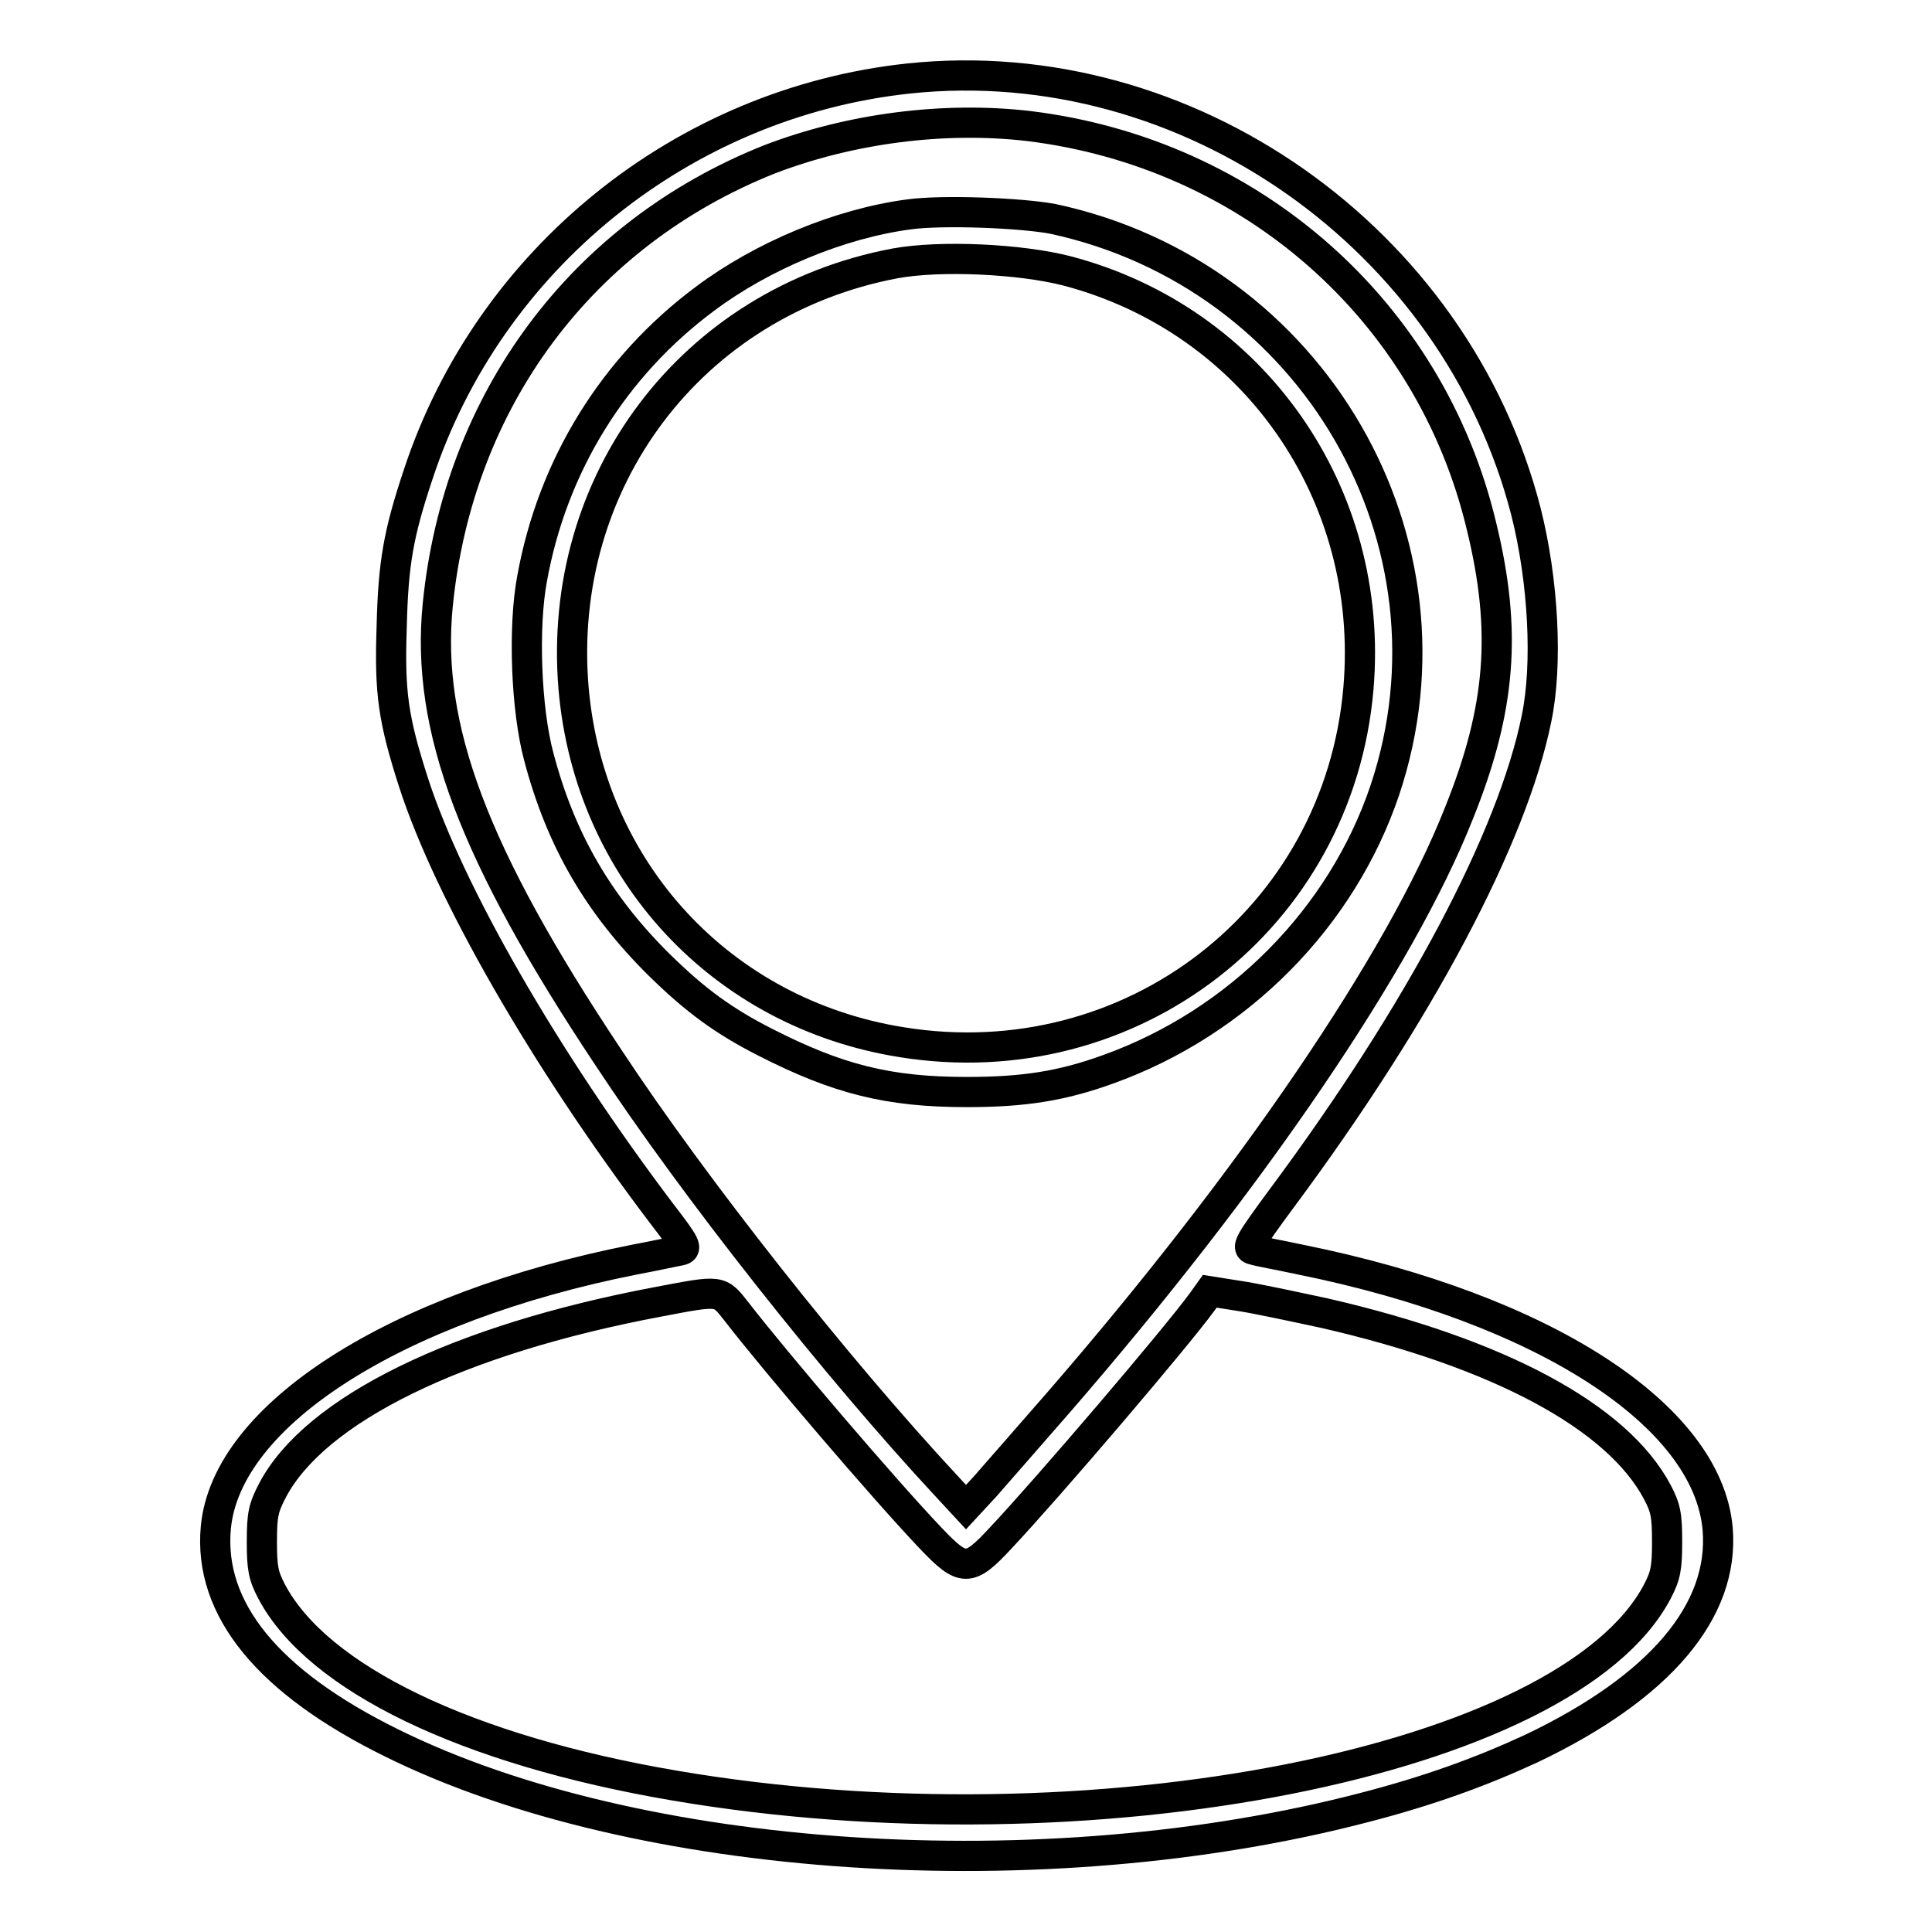
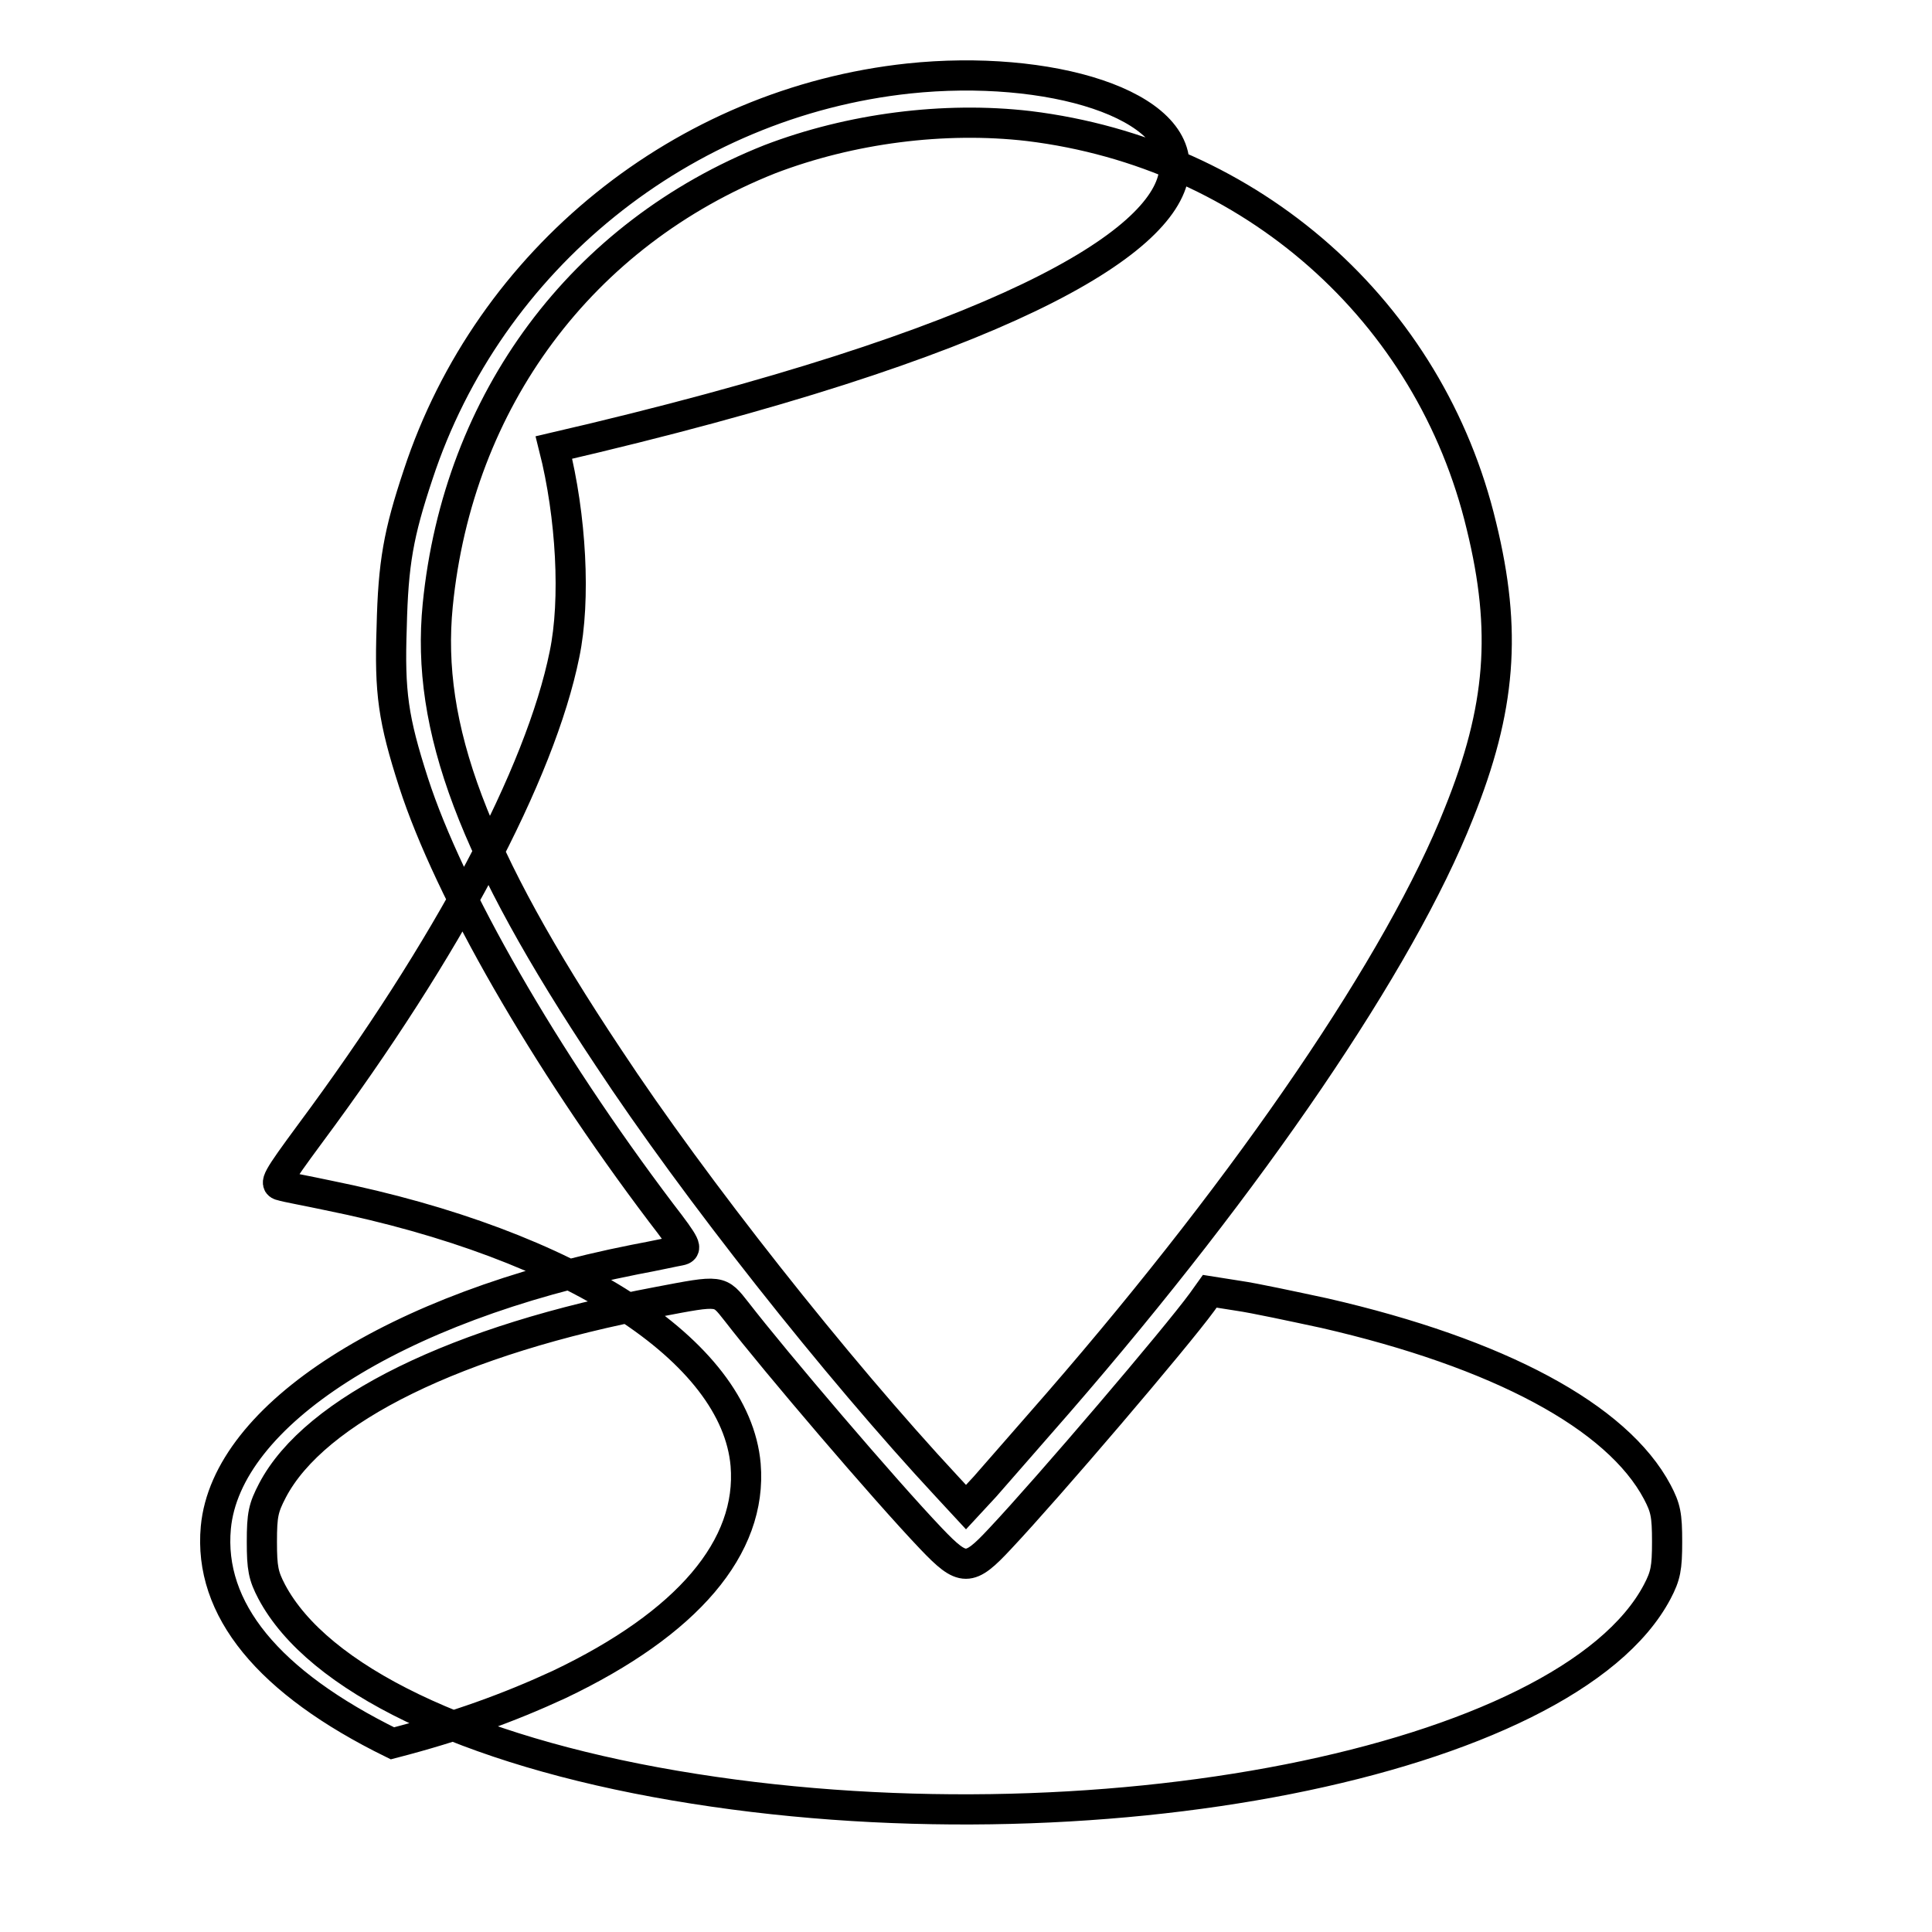
<svg xmlns="http://www.w3.org/2000/svg" version="1.1" x="0px" y="0px" viewBox="0 0 256 256" enable-background="new 0 0 256 256" xml:space="preserve">
  <g>
    <g>
      <g>
-         <path stroke-width="4" fill-opacity="0" stroke="#000000" d="M120.4,10.4c-29.9,3.2-55.6,23.9-65,52.5c-2.6,7.8-3.3,11.7-3.5,20.2c-0.3,8.7,0.2,12.2,2.9,20.6c4.7,14.5,17.3,36.5,32.8,57c3.4,4.4,3.5,4.8,2.5,5c-0.6,0.1-3.3,0.7-6,1.2c-31.8,6.3-54.1,20.6-55.5,35.5c-1,10.8,6.9,20.5,23.4,28.6c32.4,16,86.3,19.6,128.8,8.5c8.5-2.2,15.4-4.7,22.1-7.8c17-8.1,25.6-18.2,24.7-29.1c-1.3-15.1-23.1-29.2-55.3-35.7c-2.8-0.6-5.6-1.1-6.2-1.3c-1-0.2-0.7-0.8,3.8-6.9c18.2-24.5,30.5-47.7,33.7-63.5c1.5-7.2,0.9-18.3-1.4-27.4C192.9,31.6,157.3,6.5,120.4,10.4z M136.3,16.7c29.5,3.6,53.2,24.5,60,53c3.4,13.9,2.6,24.2-3,38.1c-7.7,19.5-27.5,48.6-53.1,78.1c-4,4.6-8.4,9.6-9.7,11.1l-2.5,2.7l-2.5-2.7c-14.7-15.8-33.5-39.6-44.9-56.9C62.7,113.2,56.4,96.4,58,80.2c2.7-27.2,19.1-49.2,44-59.1C112.7,17,125.1,15.4,136.3,16.7z M97.6,173.8c5.1,6.6,19.6,23.6,25.8,30.1c4.2,4.4,5,4.4,9.1,0c6.4-6.8,23.3-26.6,26.8-31.4l1-1.4l3.8,0.6c2.1,0.3,7.2,1.4,11.4,2.3c23.1,5.3,38.8,13.7,44.1,23.7c1.1,2.1,1.3,3,1.3,6.6c0,3.5-0.2,4.5-1.3,6.6c-11.9,22.6-75.1,35.1-130.2,25.7c-27.6-4.7-47.3-14.2-53.4-25.7c-1.1-2.1-1.3-3.1-1.3-6.6c0-3.6,0.2-4.5,1.4-6.8c5.6-10.7,24.5-20,51.1-25C95.6,170.9,95.3,170.9,97.6,173.8z" />
-         <path stroke-width="4" fill-opacity="0" stroke="#000000" d="M120.5,28.4c-9.2,1.2-19.5,5.5-27.1,11.2c-12.1,9-20.2,22.1-22.9,37.1c-1.2,6.4-0.8,17.3,0.9,23.6c2.9,11,7.9,19.6,16,27.6c4.8,4.7,8.5,7.4,14,10.2c9.6,4.9,16.3,6.6,26.7,6.6c7.6,0,12.6-0.8,18.7-3c17.3-6.2,31-20.1,36.7-37c11-32.9-9.5-68.3-44-75.7C135.2,28.2,124.9,27.8,120.5,28.4z M141.4,35.9c24.7,6.5,40.8,29.5,38.6,55.3c-2.6,30.5-30.1,51.8-60.5,46.9c-23.9-3.8-41.4-22.7-43.5-46.9C73.7,63.8,91.6,40,118.6,34.9C124.6,33.8,135.2,34.3,141.4,35.9z" />
+         <path stroke-width="4" fill-opacity="0" stroke="#000000" d="M120.4,10.4c-29.9,3.2-55.6,23.9-65,52.5c-2.6,7.8-3.3,11.7-3.5,20.2c-0.3,8.7,0.2,12.2,2.9,20.6c4.7,14.5,17.3,36.5,32.8,57c3.4,4.4,3.5,4.8,2.5,5c-0.6,0.1-3.3,0.7-6,1.2c-31.8,6.3-54.1,20.6-55.5,35.5c-1,10.8,6.9,20.5,23.4,28.6c8.5-2.2,15.4-4.7,22.1-7.8c17-8.1,25.6-18.2,24.7-29.1c-1.3-15.1-23.1-29.2-55.3-35.7c-2.8-0.6-5.6-1.1-6.2-1.3c-1-0.2-0.7-0.8,3.8-6.9c18.2-24.5,30.5-47.7,33.7-63.5c1.5-7.2,0.9-18.3-1.4-27.4C192.9,31.6,157.3,6.5,120.4,10.4z M136.3,16.7c29.5,3.6,53.2,24.5,60,53c3.4,13.9,2.6,24.2-3,38.1c-7.7,19.5-27.5,48.6-53.1,78.1c-4,4.6-8.4,9.6-9.7,11.1l-2.5,2.7l-2.5-2.7c-14.7-15.8-33.5-39.6-44.9-56.9C62.7,113.2,56.4,96.4,58,80.2c2.7-27.2,19.1-49.2,44-59.1C112.7,17,125.1,15.4,136.3,16.7z M97.6,173.8c5.1,6.6,19.6,23.6,25.8,30.1c4.2,4.4,5,4.4,9.1,0c6.4-6.8,23.3-26.6,26.8-31.4l1-1.4l3.8,0.6c2.1,0.3,7.2,1.4,11.4,2.3c23.1,5.3,38.8,13.7,44.1,23.7c1.1,2.1,1.3,3,1.3,6.6c0,3.5-0.2,4.5-1.3,6.6c-11.9,22.6-75.1,35.1-130.2,25.7c-27.6-4.7-47.3-14.2-53.4-25.7c-1.1-2.1-1.3-3.1-1.3-6.6c0-3.6,0.2-4.5,1.4-6.8c5.6-10.7,24.5-20,51.1-25C95.6,170.9,95.3,170.9,97.6,173.8z" />
      </g>
    </g>
  </g>
</svg>